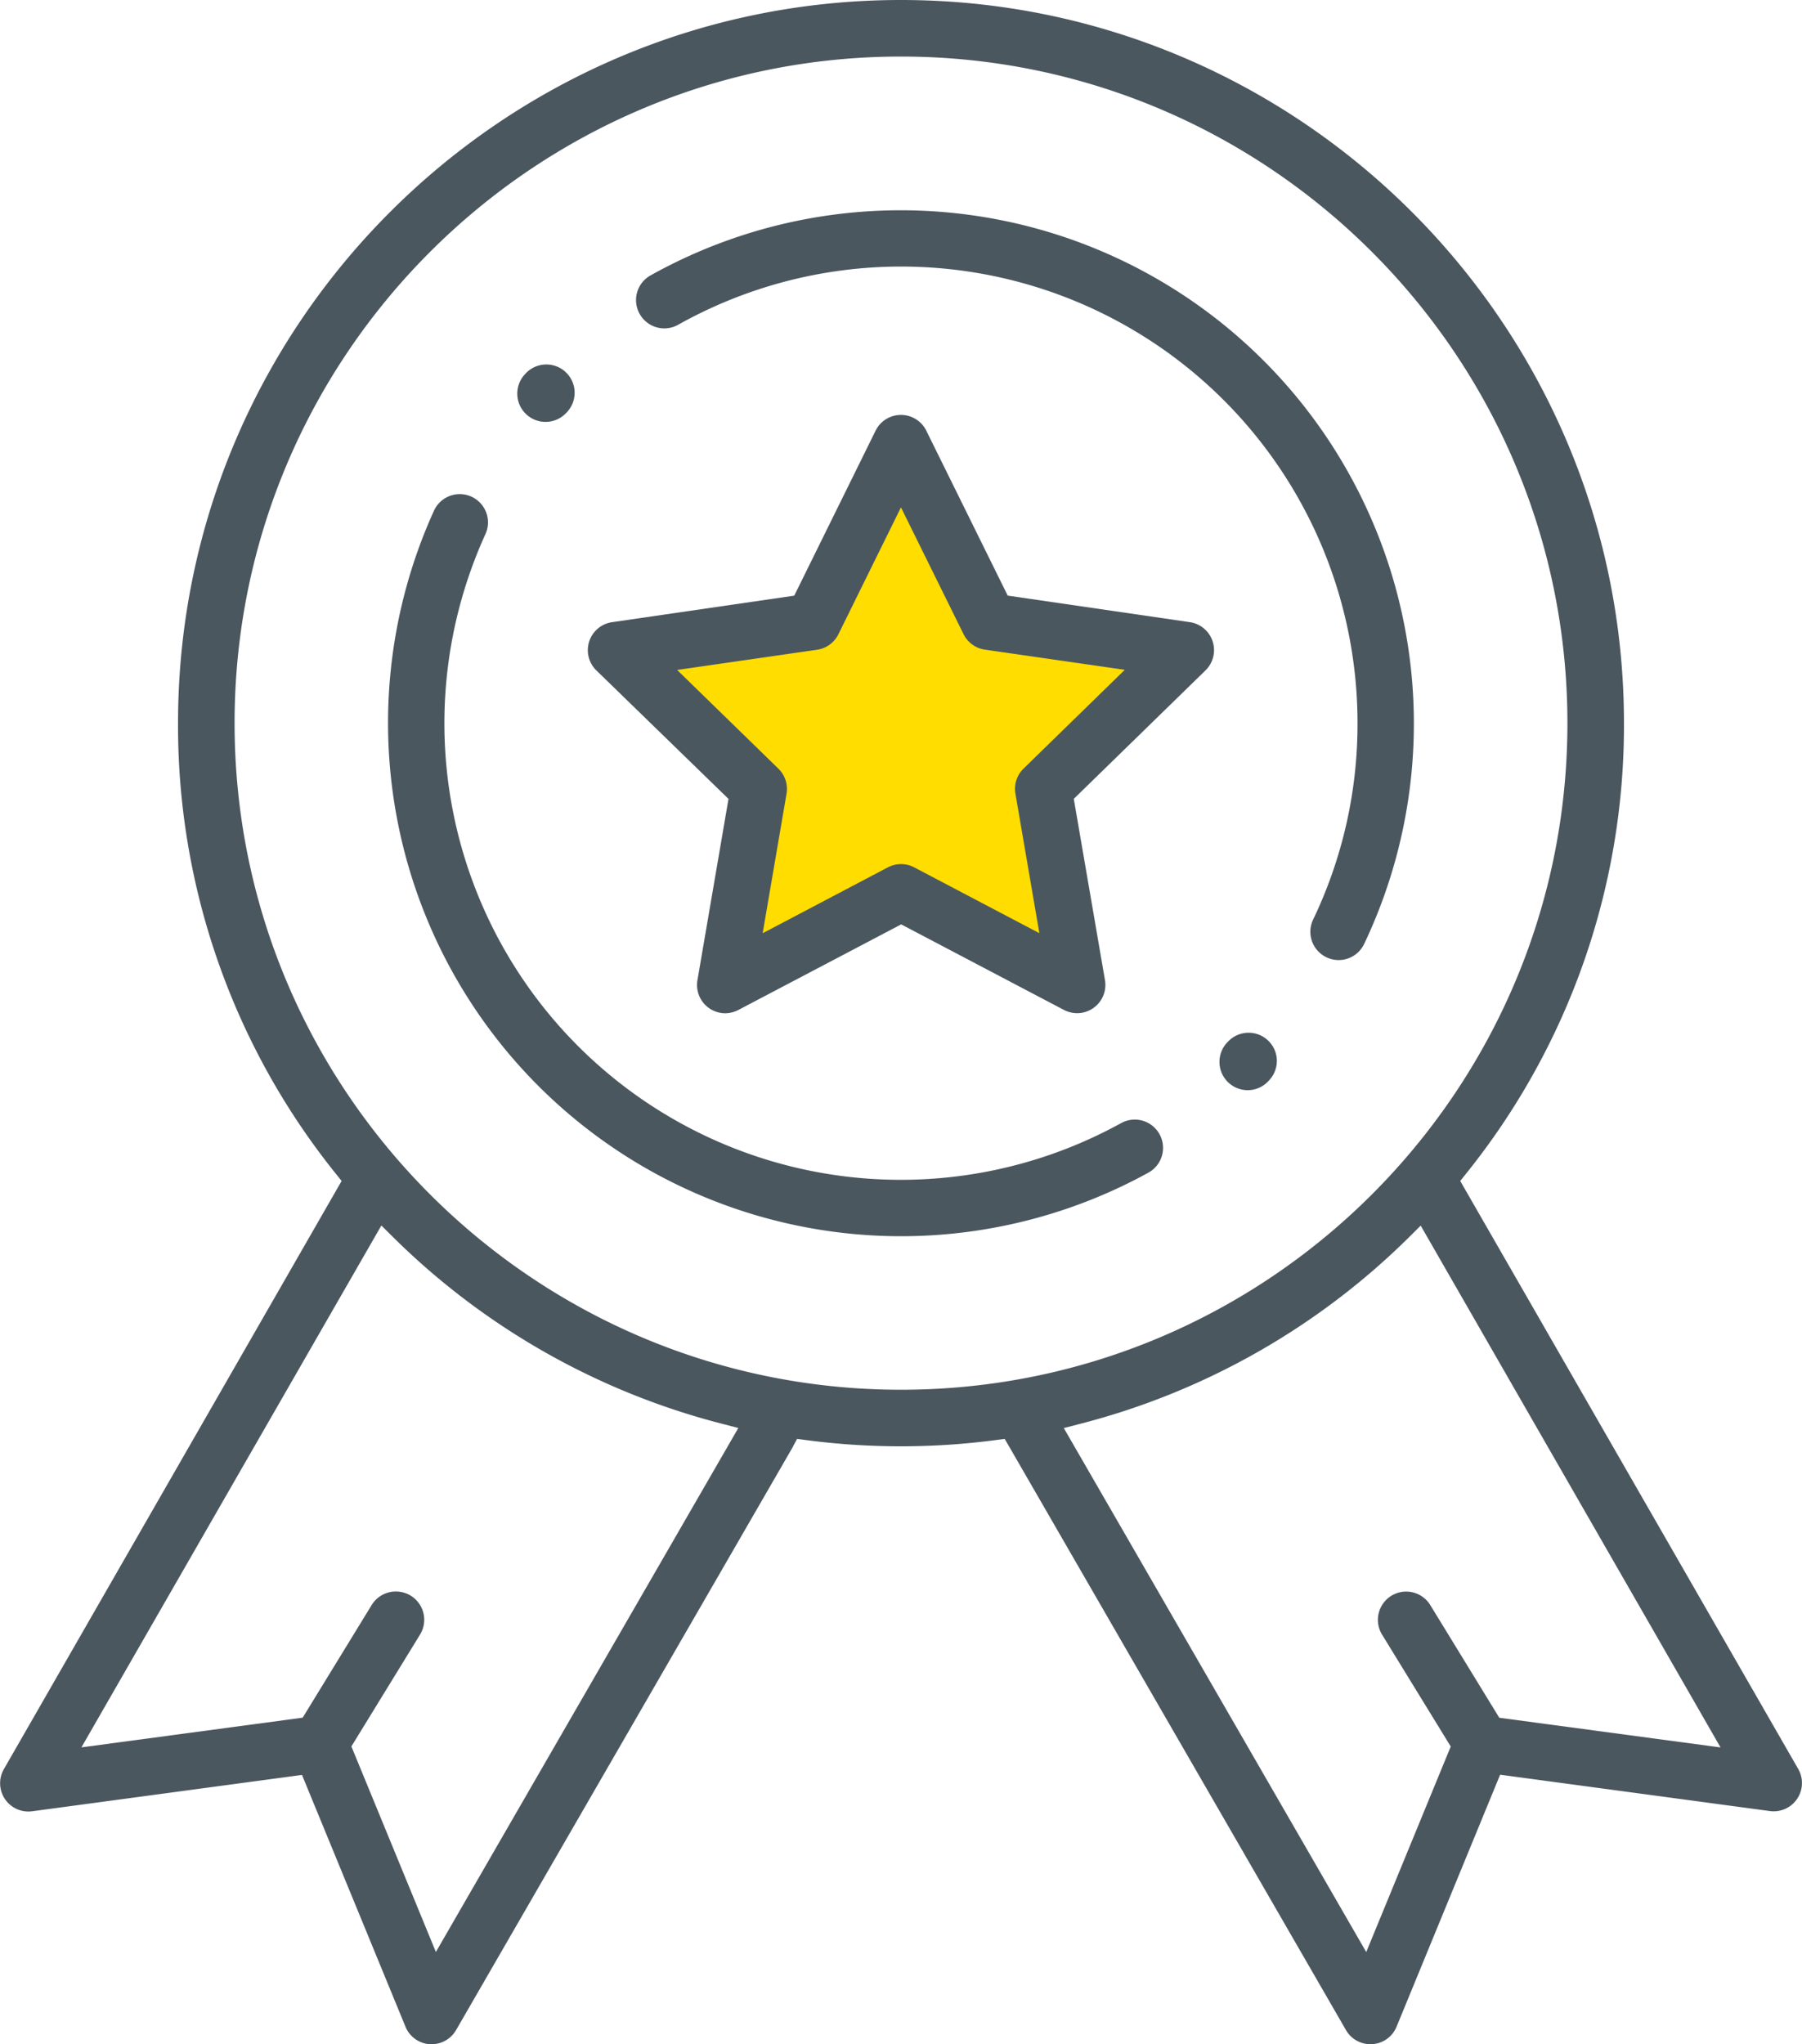
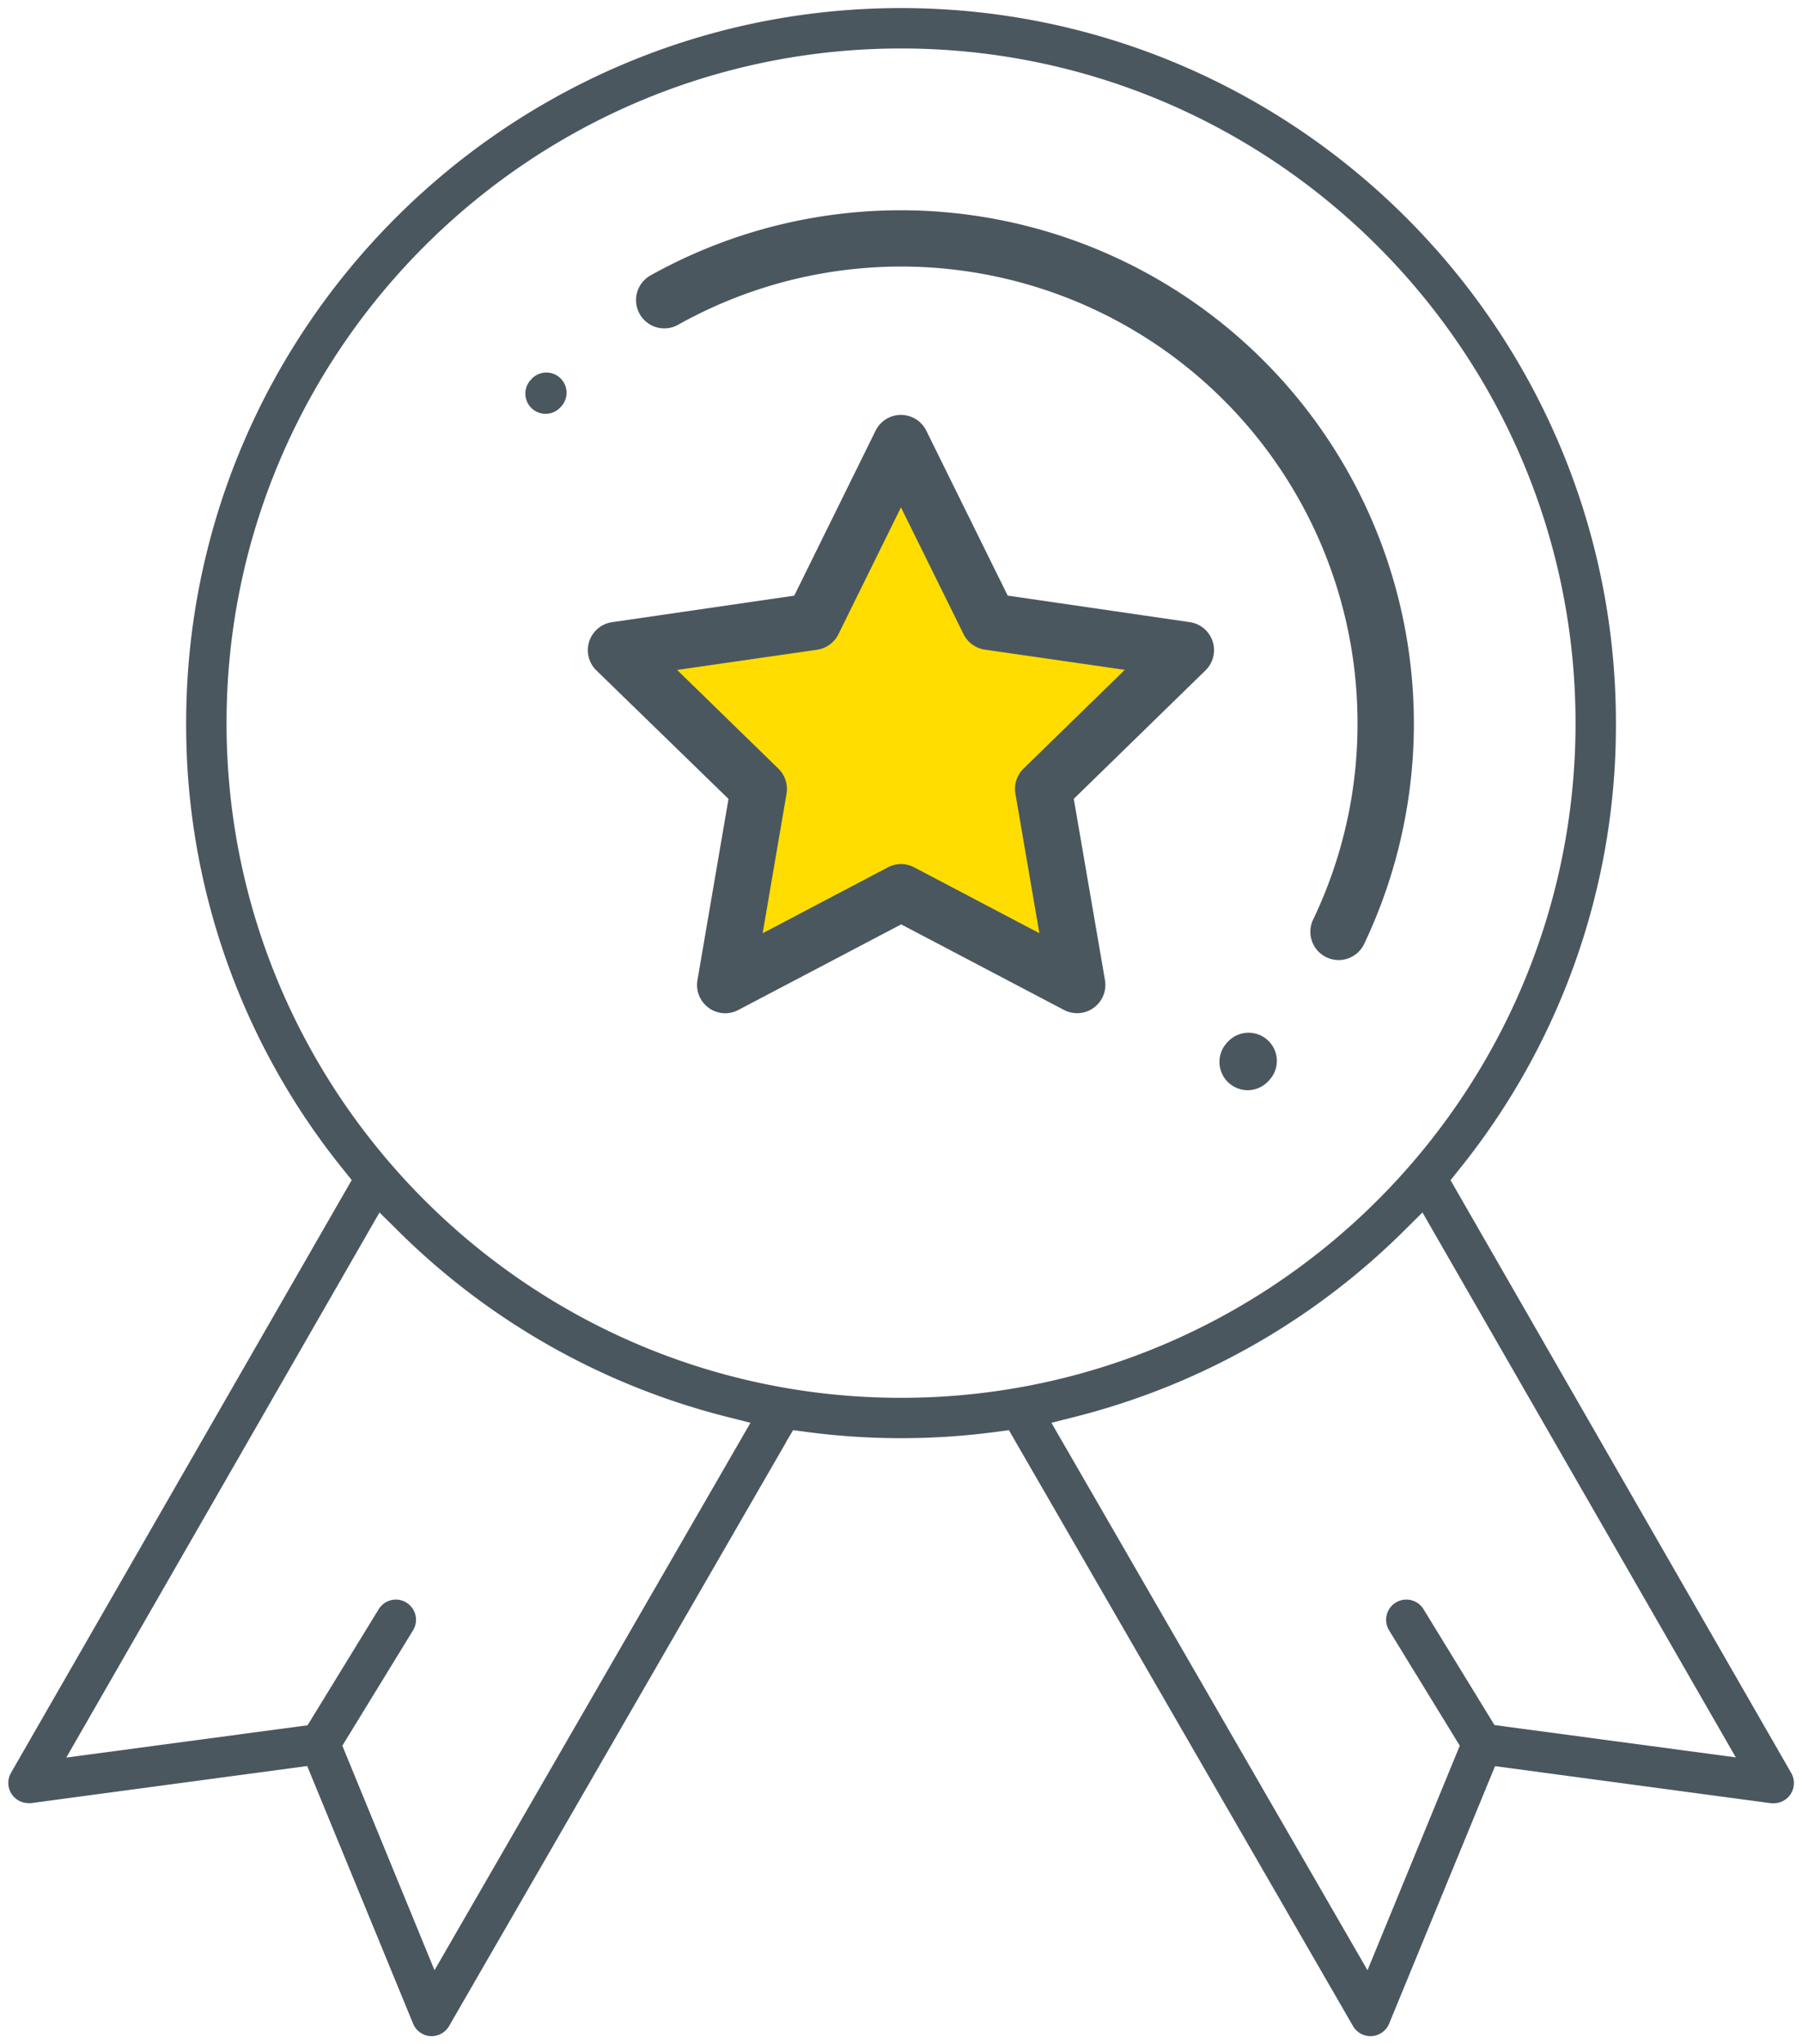
<svg xmlns="http://www.w3.org/2000/svg" id="Layer_1" data-name="Layer 1" viewBox="0 0 446.16 506">
  <defs>
    <style>.cls-1{fill:#4b575f;}.cls-2{fill:#fd0;}</style>
  </defs>
  <path class="cls-1" d="M569,391.81A5,5,0,0,1,564,386l7.86-45.92-33.37-32.51A5,5,0,0,1,541.3,299l46.1-6.71L608,250.52a5,5,0,0,1,9,0l20.62,41.77L683.71,299a5,5,0,0,1,2.77,8.53L653.13,340,661,385.94a5,5,0,0,1-4.93,5.85h0a4.93,4.93,0,0,1-2.32-.58l-41.25-21.66-41.23,21.69A5.07,5.07,0,0,1,569,391.81Zm26.24-92.73a5,5,0,0,1-3.77,2.74l-38.67,5.63,28,27.27a5,5,0,0,1,1.44,4.43l-6.6,38.52,34.59-18.2a5,5,0,0,1,4.66,0l34.6,18.18-6.62-38.52a5,5,0,0,1,1.44-4.43l28-27.28-38.68-5.61a5,5,0,0,1-3.77-2.74l-17.31-35Z" transform="translate(-389.42 -143)" />
  <path class="cls-1" d="M728.73,647a5,5,0,0,1-4.32-2.5L641,500.1l-.14-.24L639.22,497l-3.28.44a177.86,177.86,0,0,1-46.86,0l-3.29-.44-1.78,3,0,.06L500.61,644.5a5,5,0,0,1-4.32,2.5H496a5,5,0,0,1-4.3-3.09l-26.22-63.77-68.34,9.18a4.87,4.87,0,0,1-.66,0,5,5,0,0,1-4.34-7.49l84.36-146.73-2.13-2.66A174.91,174.91,0,0,1,435.51,322c0-97.6,79.4-177,177-177s177,79.4,177,177a175,175,0,0,1-38.82,110.47l-2.13,2.66,84.35,146.73a5.06,5.06,0,0,1-.18,5.29,5,5,0,0,1-4.14,2.2,4.92,4.92,0,0,1-.67,0l-68.34-9.18L733.36,643.9a5,5,0,0,1-4.29,3.09ZM487.43,538.94a5,5,0,0,1,2.6.74,5,5,0,0,1,1.65,6.88l-17.5,28.55L497,630.69l78.23-135.51-6.4-1.62A177.12,177.12,0,0,1,488,447.69l-4.62-4.57L405.83,578.05l59.74-8,17.59-28.69A5,5,0,0,1,487.43,538.94ZM737,447.69a177.29,177.29,0,0,1-80.86,45.87l-6.4,1.62L728,630.69l22.85-55.58-17.5-28.55a5,5,0,1,1,8.53-5.23L759.44,570l59.75,8L741.61,443.12ZM612.51,155c-92.09,0-167,74.92-167,167s74.91,167,167,167,167-74.91,167-167S704.59,155,612.51,155Z" transform="translate(-389.42 -143)" />
  <path class="cls-1" d="M720.85,378.64a4.9,4.9,0,0,1-2.15-.49,5,5,0,0,1-2.35-6.66A115,115,0,0,0,556.19,221.71a4.89,4.89,0,0,1-2.44.64,5,5,0,0,1-2.46-9.35A125,125,0,0,1,725.37,375.8,5,5,0,0,1,720.85,378.64Z" transform="translate(-389.42 -143)" />
  <path class="cls-1" d="M698.35,410.85a5,5,0,0,1-3.58-8.49l.23-.24a5,5,0,1,1,7.18,7l-.26.27A5,5,0,0,1,698.35,410.85Z" transform="translate(-389.42 -143)" />
-   <path class="cls-1" d="M612.51,447A125.05,125.05,0,0,1,498.7,270.24a5,5,0,0,1,9.23.32,5,5,0,0,1-.13,3.82A115,115,0,0,0,667.92,422.79a5,5,0,1,1,4.83,8.76A125.08,125.08,0,0,1,612.51,447Z" transform="translate(-389.42 -143)" />
  <path class="cls-1" d="M524.49,245.43a5,5,0,0,1-3.67-8.39l.22-.24a5,5,0,0,1,7.31,6.83l-.18.19A5,5,0,0,1,524.49,245.43Z" transform="translate(-389.42 -143)" />
  <polygon class="cls-2" points="260.54 235.76 222.84 216.62 185.69 236.83 192.25 195.05 161.55 165.97 203.31 159.3 221.48 121.12 240.73 158.76 282.66 164.25 252.8 194.19 260.54 235.76" />
  <path class="cls-1" d="M569,393.81a7,7,0,0,1-6.9-8.18l7.69-44.88L537.13,309A7,7,0,0,1,541,297l45.07-6.56,20.14-40.84a7,7,0,0,1,12.55,0l20.16,40.83L684,297a7,7,0,0,1,3.88,11.95l-32.6,31.79L663,385.6a7,7,0,0,1-6.9,8.19h0a7.07,7.07,0,0,1-3.25-.8l-40.31-21.18L572.22,393A7.11,7.11,0,0,1,569,393.81ZM597,300a7,7,0,0,1-5.27,3.83l-34.66,5,25.09,24.45a7,7,0,0,1,2,6.19L578.25,374l31-16.31a7,7,0,0,1,6.51,0l31,16.3-5.93-34.53a7,7,0,0,1,2-6.2l25.08-24.46-34.67-5A7,7,0,0,1,628,300l-15.51-31.41Z" transform="translate(-389.42 -143)" />
-   <path class="cls-1" d="M728.73,649a7,7,0,0,1-6.06-3.5l-83.5-144.62-1-1.71-2,.26a179.59,179.59,0,0,1-47.39,0l-2-.26L585.77,501l0,.07L502.34,645.5a7,7,0,0,1-6.06,3.5l-.46,0a7,7,0,0,1-6-4.32l-25.63-62.34-66.81,9a7.26,7.26,0,0,1-.93.06,7,7,0,0,1-6.07-10.49L474,435.32l-1.28-1.6A176.86,176.86,0,0,1,433.5,322c0-98.7,80.3-179,179-179s179,80.3,179,179a176.88,176.88,0,0,1-39.26,111.72l-1.28,1.6,83.68,145.54a7,7,0,0,1-6.06,10.49,7.42,7.42,0,0,1-.94-.06l-66.8-9L735.2,644.66a6.94,6.94,0,0,1-6,4.32ZM487.42,536.94a7,7,0,0,1,6,10.66l-17,27.69,20.92,50.88,74.88-129.7-3.84-1a179.12,179.12,0,0,1-81.77-46.38l-2.77-2.74L409.58,575.52l54.78-7.35,17.08-27.88A7,7,0,0,1,487.42,536.94Zm251-87.83a179.12,179.12,0,0,1-81.77,46.38l-3.84,1,74.88,129.7,20.92-50.88-17-27.69a7,7,0,1,1,11.94-7.31l17.08,27.88,54.78,7.35L741.17,446.37ZM612.5,157c-91,0-165,74-165,165s74,165,165,165,165-74,165-165S703.48,157,612.5,157Z" transform="translate(-389.42 -143)" />
  <path class="cls-1" d="M720.84,380.64a7,7,0,0,1-6.31-10,111.93,111.93,0,0,0,11-48.63,113,113,0,0,0-168.34-98.55,7,7,0,0,1-6.86-12.2A127.05,127.05,0,0,1,727.17,376.66,7,7,0,0,1,720.84,380.64Z" transform="translate(-389.42 -143)" />
  <path class="cls-1" d="M698.34,412.85a7,7,0,0,1-5-11.89l.22-.23a7,7,0,0,1,12,4.76,7,7,0,0,1-2,5l-.26.28A7,7,0,0,1,698.34,412.85Z" transform="translate(-389.42 -143)" />
-   <path class="cls-1" d="M612.5,449A127.05,127.05,0,0,1,496.87,269.41a7,7,0,0,1,6.37-4.1,7,7,0,0,1,6.56,4.55,7,7,0,0,1-.19,5.35A113,113,0,0,0,667,421a7,7,0,0,1,6.76,12.26A127.14,127.14,0,0,1,612.5,449Z" transform="translate(-389.42 -143)" />
-   <path class="cls-1" d="M524.48,247.43a7,7,0,0,1-5.13-11.75l.22-.24A7,7,0,0,1,529.81,245l-.18.19A7,7,0,0,1,524.48,247.43Z" transform="translate(-389.42 -143)" />
</svg>